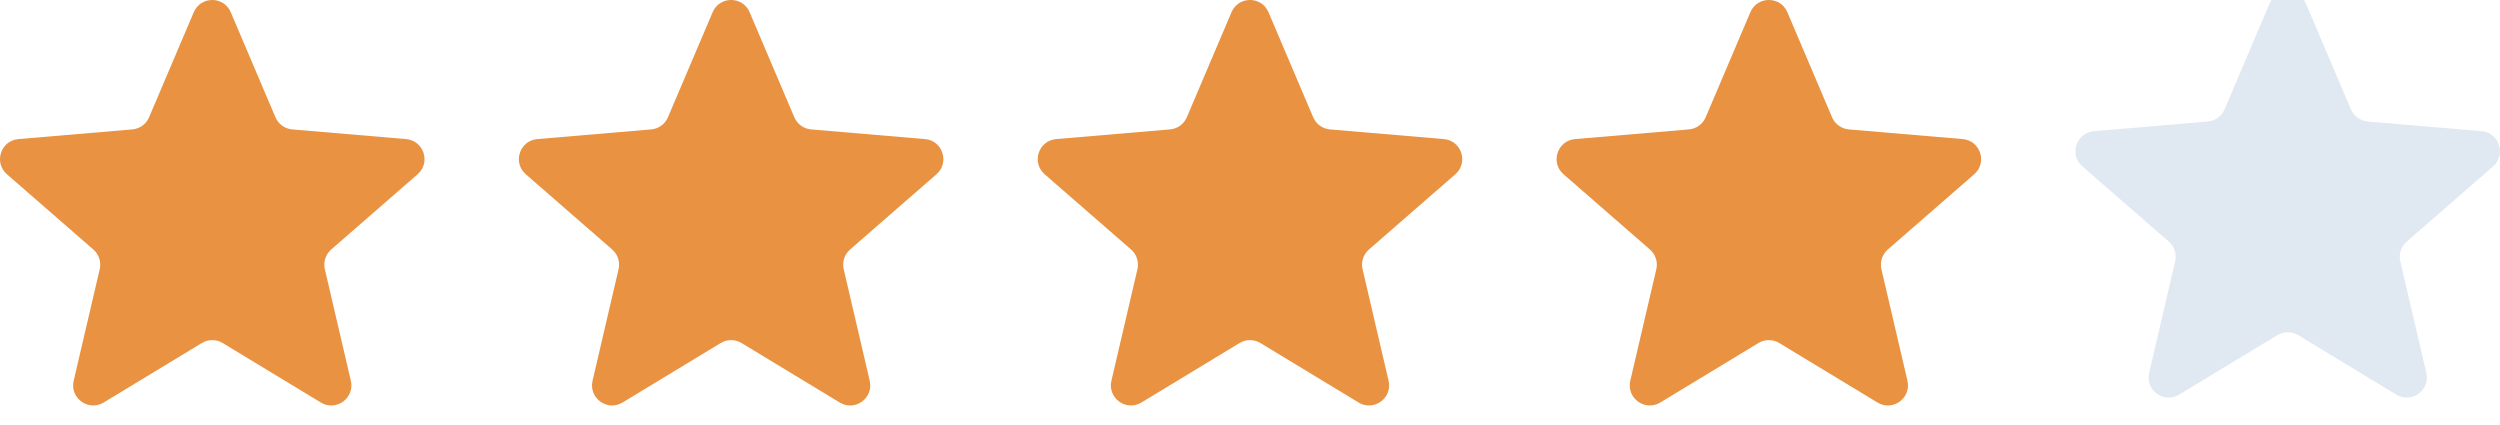
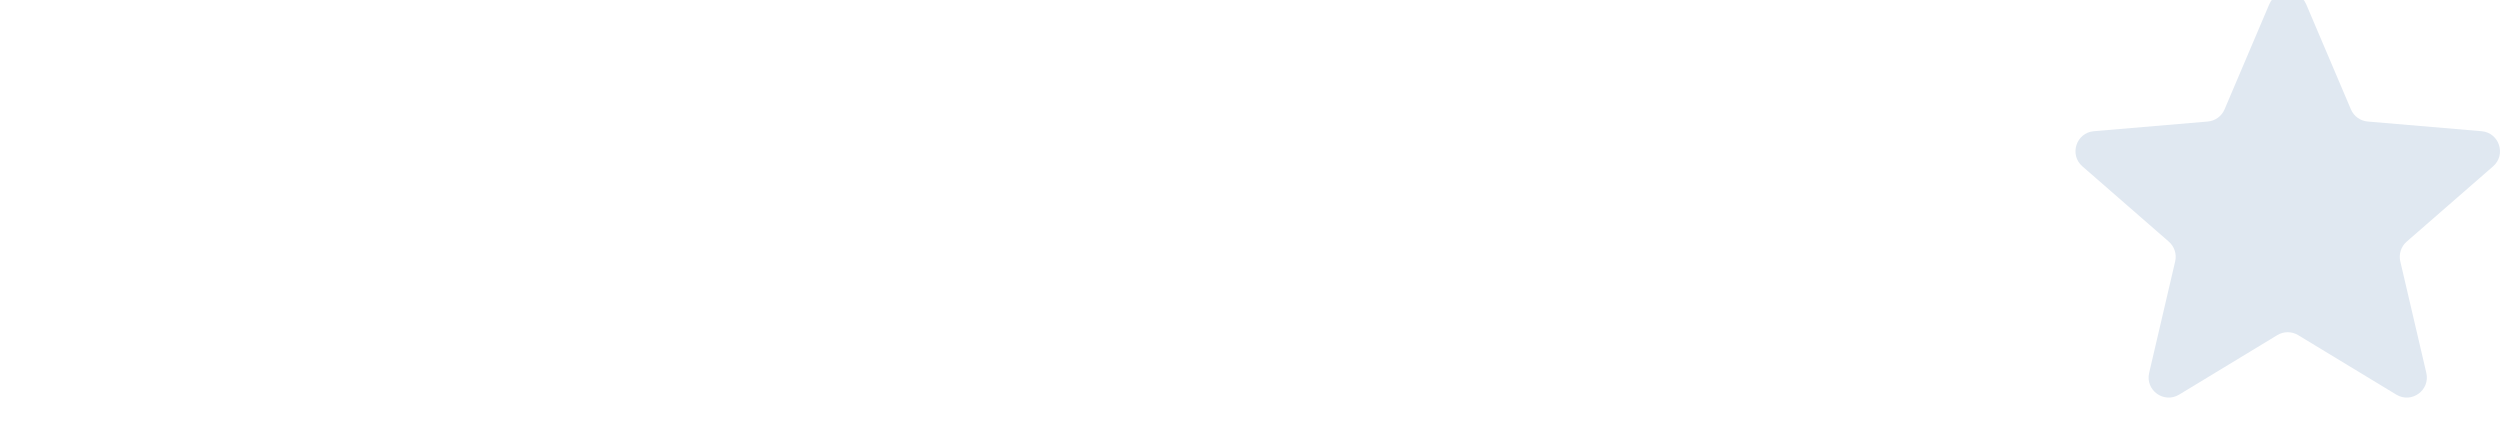
<svg xmlns="http://www.w3.org/2000/svg" width="106" height="18" viewBox="0 0 106 18" fill="none">
  <g clip-path="url(#clip0_3953_224)">
-     <path d="M9.441 14.544C9.169 14.379 8.829 14.379 8.558 14.544L4.395 17.067C3.75 17.457 2.953 16.879 3.124 16.144L4.228 11.415C4.299 11.108 4.195 10.786 3.957 10.579L0.294 7.389C-0.274 6.894 0.031 5.961 0.781 5.897L5.609 5.487C5.924 5.461 6.198 5.262 6.321 4.972L8.216 0.518C8.51 -0.173 9.49 -0.173 9.784 0.518L11.679 4.972C11.802 5.262 12.076 5.461 12.391 5.487L17.219 5.897C17.969 5.961 18.274 6.894 17.706 7.389L14.043 10.579C13.805 10.786 13.701 11.108 13.773 11.415L14.876 16.145C15.047 16.879 14.25 17.458 13.605 17.067L9.441 14.544Z" fill="#E99241" />
-   </g>
+     </g>
  <g clip-path="url(#clip1_3953_224)">
-     <path d="M31.441 14.544C31.169 14.379 30.829 14.379 30.558 14.544L26.395 17.067C25.75 17.457 24.953 16.879 25.124 16.144L26.227 11.415C26.299 11.108 26.195 10.786 25.957 10.579L22.294 7.389C21.726 6.894 22.031 5.961 22.781 5.897L27.609 5.487C27.924 5.461 28.198 5.262 28.321 4.972L30.216 0.518C30.51 -0.173 31.49 -0.173 31.784 0.518L33.679 4.972C33.802 5.262 34.076 5.461 34.391 5.487L39.219 5.897C39.969 5.961 40.274 6.894 39.706 7.389L36.043 10.579C35.805 10.786 35.701 11.108 35.773 11.415L36.876 16.145C37.047 16.879 36.25 17.458 35.605 17.067L31.441 14.544Z" fill="#E99241" />
+     <path d="M31.441 14.544C31.169 14.379 30.829 14.379 30.558 14.544L26.395 17.067C25.75 17.457 24.953 16.879 25.124 16.144L26.227 11.415C26.299 11.108 26.195 10.786 25.957 10.579L22.294 7.389C21.726 6.894 22.031 5.961 22.781 5.897L27.609 5.487C27.924 5.461 28.198 5.262 28.321 4.972L30.216 0.518C30.51 -0.173 31.49 -0.173 31.784 0.518L33.679 4.972L39.219 5.897C39.969 5.961 40.274 6.894 39.706 7.389L36.043 10.579C35.805 10.786 35.701 11.108 35.773 11.415L36.876 16.145C37.047 16.879 36.25 17.458 35.605 17.067L31.441 14.544Z" fill="#E99241" />
  </g>
  <g clip-path="url(#clip2_3953_224)">
-     <path d="M53.441 14.544C53.169 14.379 52.829 14.379 52.558 14.544L48.395 17.067C47.75 17.457 46.953 16.879 47.124 16.144L48.227 11.415C48.299 11.108 48.195 10.786 47.957 10.579L44.294 7.389C43.726 6.894 44.031 5.961 44.781 5.897L49.609 5.487C49.924 5.461 50.198 5.262 50.321 4.972L52.216 0.518C52.51 -0.173 53.49 -0.173 53.784 0.518L55.679 4.972C55.802 5.262 56.076 5.461 56.391 5.487L61.219 5.897C61.969 5.961 62.274 6.894 61.706 7.389L58.043 10.579C57.805 10.786 57.701 11.108 57.773 11.415L58.876 16.145C59.047 16.879 58.25 17.458 57.605 17.067L53.441 14.544Z" fill="#E99241" />
-   </g>
+     </g>
  <g clip-path="url(#clip3_3953_224)">
    <path d="M75.441 14.544C75.169 14.379 74.829 14.379 74.558 14.544L70.395 17.067C69.75 17.457 68.953 16.879 69.124 16.144L70.228 11.415C70.299 11.108 70.195 10.786 69.957 10.579L66.294 7.389C65.726 6.894 66.031 5.961 66.781 5.897L71.609 5.487C71.924 5.461 72.198 5.262 72.321 4.972L74.216 0.518C74.51 -0.173 75.49 -0.173 75.784 0.518L77.679 4.972C77.802 5.262 78.076 5.461 78.391 5.487L83.219 5.897C83.969 5.961 84.274 6.894 83.706 7.389L80.043 10.579C79.805 10.786 79.701 11.108 79.772 11.415L80.876 16.145C81.047 16.879 80.25 17.458 79.605 17.067L75.441 14.544Z" fill="#E99241" />
  </g>
  <g clip-path="url(#clip4_3953_224)">
    <path d="M97.441 14.209C97.169 14.045 96.829 14.045 96.558 14.209L92.395 16.732C91.75 17.123 90.953 16.545 91.124 15.81L92.228 11.081C92.299 10.774 92.195 10.452 91.957 10.245L88.294 7.054C87.726 6.56 88.031 5.627 88.781 5.563L93.609 5.153C93.924 5.126 94.198 4.928 94.321 4.638L96.216 0.184C96.51 -0.507 97.49 -0.507 97.784 0.184L99.679 4.638C99.802 4.928 100.076 5.126 100.391 5.153L105.219 5.563C105.969 5.627 106.274 6.56 105.706 7.054L102.043 10.245C101.805 10.452 101.701 10.774 101.772 11.081L102.876 15.81C103.047 16.545 102.25 17.123 101.605 16.733L97.441 14.209Z" fill="#E0E8F1" />
  </g>
  <defs>
    <clipPath id="clip0_3953_224">
      <rect width="18" height="17.25" fill="white" />
    </clipPath>
    <clipPath id="clip1_3953_224">
-       <rect width="18" height="17.25" fill="white" transform="translate(22)" />
-     </clipPath>
+       </clipPath>
    <clipPath id="clip2_3953_224">
-       <rect width="18" height="17.25" fill="white" transform="translate(44)" />
-     </clipPath>
+       </clipPath>
    <clipPath id="clip3_3953_224">
-       <rect width="18" height="17.25" fill="white" transform="translate(66)" />
-     </clipPath>
+       </clipPath>
    <clipPath id="clip4_3953_224">
      <rect width="18" height="17.25" fill="white" transform="translate(88)" />
    </clipPath>
  </defs>
</svg>